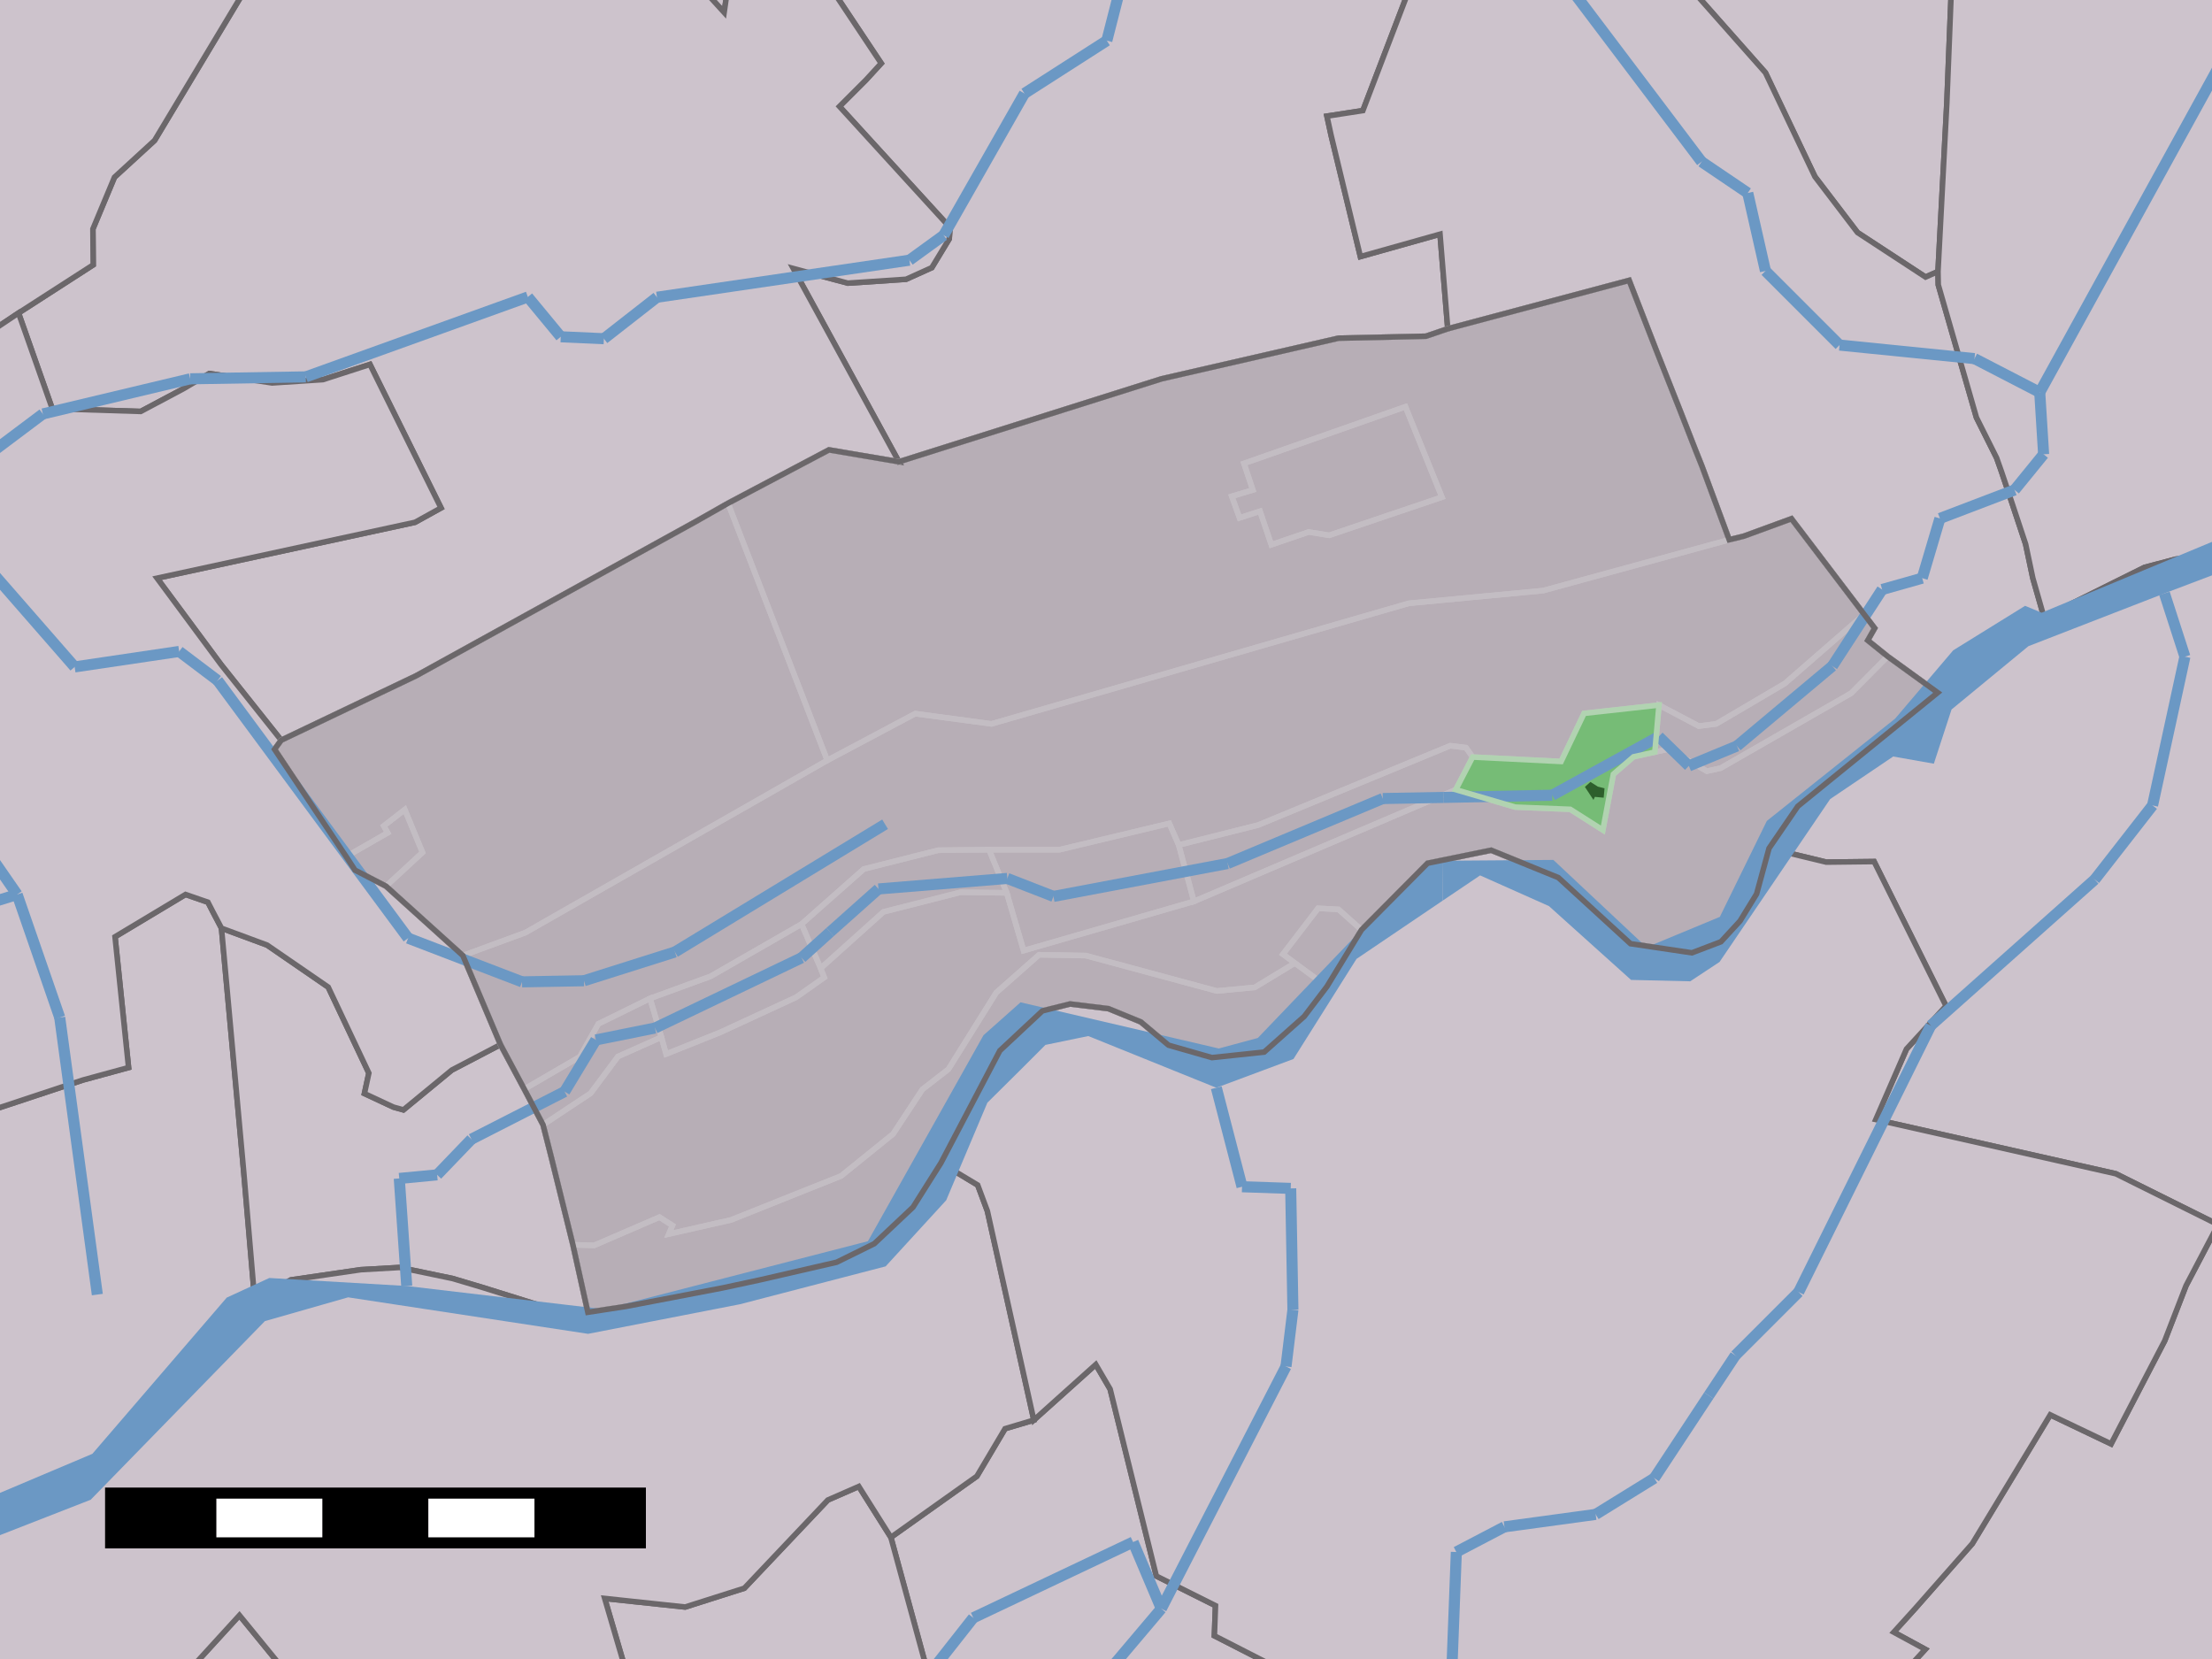
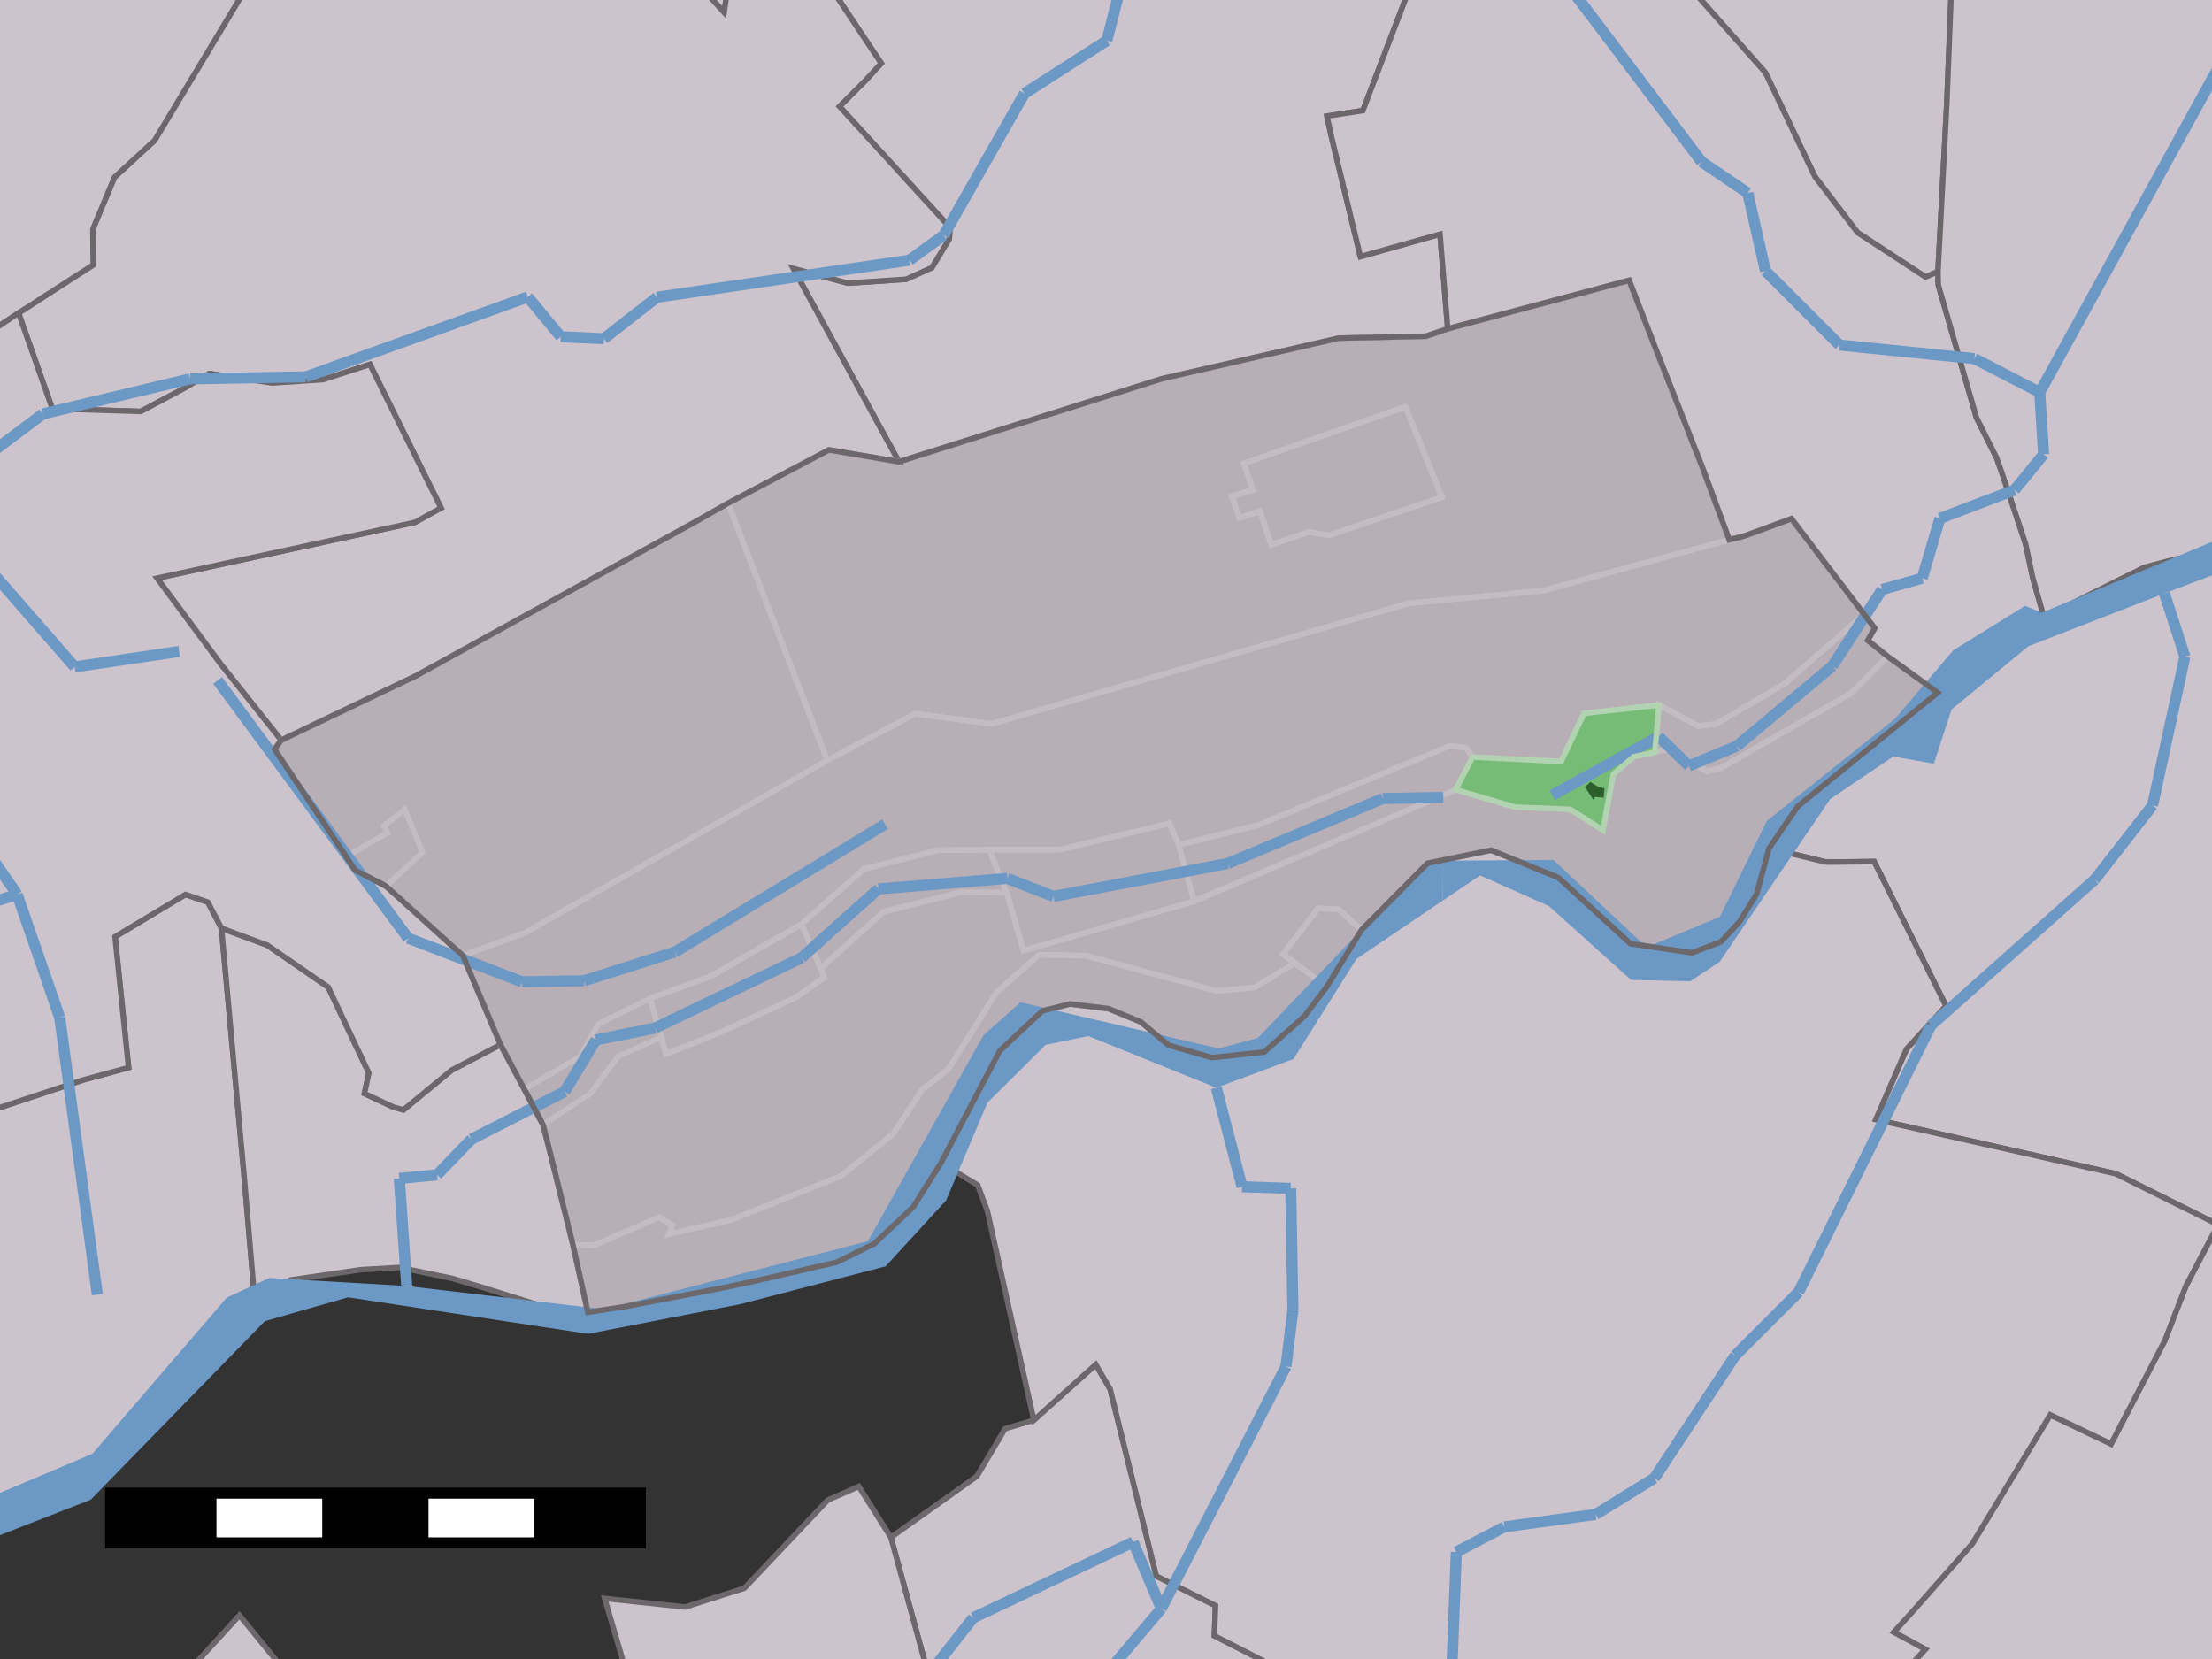
<svg xmlns="http://www.w3.org/2000/svg" height="600" width="800">
  <rect width="100%" height="100%" fill="#333333" stroke="none" />
  <polygon id="1" points="682.7,237.4 700.8,250.5 650.2,291.6 639.8,306.8 635.3,323.3 629.3,333.1 622.4,340.6 611.9,344.6 589.7,341.3 563.6,317.4 539.3,307.5 516.3,312.2 492.4,336.3 479.9,356.8 471.7,367.6 457.2,380.5 438.3,382.5 422.6,378.0 412.6,369.6 400.9,364.8 387.0,363.1 377.0,365.6 361.6,380.0 340.3,420.6 330.2,436.6 316.2,449.8 302.6,456.5 274.8,462.9 261.3,465.8 226.3,472.5 212.6,474.6 207.2,450.2 199.4,418.6 196.4,406.8 189.6,393.9 181.0,377.8 167.4,345.6 139.6,320.5 128.4,314.7 125.2,309.8 99.3,271.0 101.7,267.7 150.5,244.4 251.5,188.7 263.3,182.0 299.8,162.7 325.1,167.0 420.1,137.0 484.1,122.3 515.7,121.6 523.6,118.9 589.2,101.4 599.1,126.9 607.8,148.9 613.3,163.0 615.5,168.5 625.4,195.2 630.7,193.9 647.9,187.6 674.2,222.2 678.0,227.2 675.5,231.6 682.7,237.4 " style="fill: rgb(183,174,182); fill-opacity: 1.0; stroke: rgb(183,174,182); stroke-opacity: 1.0; stroke-width: 0.0" />
  <polygon id="2" points="513.5,-13.9 492.9,40.0 479.9,42.0 481.4,48.9 492.0,92.8 520.8,84.7 523.6,118.9 515.7,121.6 484.1,122.3 420.1,137.0 325.1,167.0 295.6,113.0 286.9,97.1 306.6,102.4 327.7,101.0 337.0,96.8 343.3,86.4 343.6,82.3 303.6,38.5 313.2,28.9 318.7,22.9 291.4,-18.1 263.4,-5.9 261.9,4.5 224.5,-36.5 276.3,-87.8 " style="fill: rgb(205,195,204); fill-opacity: 1.0; stroke: rgb(107,103,106); stroke-opacity: 1.0; stroke-width: 2" />
  <polygon id="4" points="705.9,-8.1 704.1,37.2 700.9,98.2 696.4,100.2 671.8,84.1 656.4,63.9 638.5,26.3 611.5,-4.2 521.1,-182.5 " style="fill: rgb(205,195,204); fill-opacity: 1.0; stroke: rgb(107,103,106); stroke-opacity: 1.0; stroke-width: 2" />
  <polygon id="6" points="723.8,170.4 726.5,178.4 732.6,196.8 735.2,209.1 739.2,223.1 713.6,235.4 700.8,250.5 682.7,237.4 675.5,231.6 678.0,227.2 674.2,222.2 647.9,187.6 630.7,193.9 625.4,195.2 615.5,168.5 613.3,163.0 607.8,148.9 599.1,126.9 589.2,101.4 523.6,118.9 520.8,84.7 492.0,92.8 481.4,48.9 479.9,42.0 492.9,40.0 513.5,-13.9 611.5,-4.2 638.5,26.3 656.4,63.9 671.8,84.1 696.4,100.2 700.9,98.2 701.0,103.0 714.8,151.0 722.1,165.6 723.8,170.4 " style="fill: rgb(205,195,204); fill-opacity: 1.0; stroke: rgb(107,103,106); stroke-opacity: 1.0; stroke-width: 2" />
  <polygon id="8" points="701.0,103.0 700.9,98.2 704.1,37.2 705.9,-8.1 806.8,-15.9 807.9,200.2 787.0,202.2 775.6,205.2 742.4,221.7 739.2,223.1 735.2,209.1 732.6,196.8 726.5,178.4 723.8,170.4 722.1,165.6 714.8,151.0 701.0,103.0 " style="fill: rgb(205,195,204); fill-opacity: 1.0; stroke: rgb(107,103,106); stroke-opacity: 1.0; stroke-width: 2" />
  <polygon id="10" points="-19.2,406.9 30.0,390.6 46.5,386.1 41.6,338.8 67.1,323.5 75.2,326.3 76.9,329.6 80.1,335.7 88.2,424.4 91.9,467.7 92.1,470.3 52.1,513.7 43.5,523.2 22.4,538.2 10.5,542.0 -17.8,549.5 -241.3,364.2 " style="fill: rgb(205,195,204); fill-opacity: 1.0; stroke: rgb(107,103,106); stroke-opacity: 1.0; stroke-width: 2" />
  <polygon id="12" points="741.5,511.7 763.5,522.2 782.9,484.9 790.6,465.0 802.2,442.9 847.5,646.2 680.5,613.7 696.3,596.5 684.9,590.3 692.6,581.8 713.3,558.3 741.5,511.7 " style="fill: rgb(205,195,204); fill-opacity: 1.0; stroke: rgb(107,103,106); stroke-opacity: 1.0; stroke-width: 2" />
  <polygon id="14" points="224.5,-36.5 261.9,4.5 263.4,-5.9 291.4,-18.1 318.7,22.9 313.2,28.9 303.6,38.5 343.6,82.3 343.3,86.4 337.0,96.8 327.7,101.0 306.6,102.4 286.9,97.1 295.6,113.0 325.1,167.0 299.8,162.7 263.3,182.0 251.5,188.7 150.5,244.4 101.7,267.7 79.9,240.3 56.8,209.1 150.1,188.9 159.5,183.7 138.0,140.3 133.8,131.8 116.8,137.3 98.4,138.5 75.7,135.1 66.5,140.5 50.9,148.8 18.9,147.8 6.7,113.2 33.7,95.8 33.6,82.8 41.4,64.1 55.9,50.8 88.8,-4.0 187.5,-58.2 " style="fill: rgb(205,195,204); fill-opacity: 1.0; stroke: rgb(107,103,106); stroke-opacity: 1.0; stroke-width: 2" />
  <polygon id="16" points="88.8,-4.0 55.9,50.8 41.4,64.1 33.6,82.8 33.7,95.8 6.7,113.2 -30.2,137.9 -315.6,-19.9 " style="fill: rgb(205,195,204); fill-opacity: 1.0; stroke: rgb(107,103,106); stroke-opacity: 1.0; stroke-width: 2" />
  <polygon id="18" points="131.8,395.5 142.3,400.4 145.9,401.4 163.4,387.0 181.0,377.8 189.6,393.9 196.4,406.8 199.4,418.6 207.2,450.2 212.6,474.6 198.4,473.1 174.1,465.5 163.7,462.4 144.5,458.4 130.5,459.2 105.2,462.9 92.1,470.3 91.9,467.7 88.2,424.4 80.1,335.7 96.6,341.8 118.7,357.0 133.4,388.1 131.8,395.5 " style="fill: rgb(205,195,204); fill-opacity: 1.0; stroke: rgb(107,103,106); stroke-opacity: 1.0; stroke-width: 2" />
  <polygon id="20" points="802.2,442.9 765.2,424.5 678.4,404.9 689.5,379.4 703.8,363.8 677.8,311.6 660.5,311.8 639.8,306.8 650.2,291.6 700.8,250.5 713.6,235.4 739.2,223.1 742.4,221.7 775.6,205.2 787.0,202.2 807.9,200.2 944.5,335.2 " style="fill: rgb(205,195,204); fill-opacity: 1.0; stroke: rgb(107,103,106); stroke-opacity: 1.0; stroke-width: 2" />
  <polygon id="22" points="-30.2,137.9 6.7,113.2 18.9,147.8 50.9,148.8 66.5,140.5 75.7,135.1 98.4,138.5 116.8,137.3 133.8,131.8 138.0,140.3 159.5,183.7 150.1,188.9 56.8,209.1 79.9,240.3 101.7,267.7 99.3,271.0 125.2,309.8 128.4,314.7 139.6,320.5 167.4,345.6 181.0,377.8 163.4,387.0 145.9,401.4 142.3,400.4 131.8,395.5 133.4,388.1 118.7,357.0 96.6,341.8 80.1,335.7 76.9,329.6 75.2,326.3 67.1,323.5 41.6,338.8 46.5,386.1 30.0,390.6 -19.2,406.9 -221.5,341.1 " style="fill: rgb(205,195,204); fill-opacity: 1.0; stroke: rgb(107,103,106); stroke-opacity: 1.0; stroke-width: 2" />
  <polygon id="24" points="342.2,629.4 322.2,556.0 353.3,533.9 363.5,516.7 373.9,513.6 396.3,493.5 401.5,502.4 418.2,570.0 439.6,580.7 439.2,591.6 464.4,604.5 283.9,696.6 " style="fill: rgb(205,195,204); fill-opacity: 1.0; stroke: rgb(107,103,106); stroke-opacity: 1.0; stroke-width: 2" />
  <polygon id="26" points="59.3,614.1 86.6,584.2 120.8,626.1 228.8,612.6 218.7,578.1 247.8,581.2 269.2,574.4 299.4,542.5 310.6,537.6 322.2,556.0 342.2,629.4 -81.5,700.1 " style="fill: rgb(205,195,204); fill-opacity: 1.0; stroke: rgb(107,103,106); stroke-opacity: 1.0; stroke-width: 2" />
-   <polygon id="28" points="163.7,462.4 174.1,465.5 198.4,473.1 212.6,474.6 226.3,472.5 261.3,465.8 274.8,462.9 302.6,456.5 316.2,449.8 330.2,436.6 340.3,420.6 353.6,428.6 357.1,438.0 373.9,513.6 363.5,516.7 353.3,533.9 322.2,556.0 310.6,537.6 299.4,542.5 269.2,574.4 247.8,581.2 218.7,578.1 228.8,612.6 120.8,626.1 86.6,584.2 59.3,614.1 -18.2,648.3 -17.8,549.5 10.5,542.0 22.4,538.2 43.5,523.2 52.1,513.7 92.1,470.3 105.2,462.9 130.5,459.2 144.5,458.4 163.7,462.4 " style="fill: rgb(205,195,204); fill-opacity: 1.0; stroke: rgb(107,103,106); stroke-opacity: 1.0; stroke-width: 2" />
  <polygon id="30" points="471.7,367.6 479.9,356.8 492.4,336.3 516.3,312.2 539.3,307.5 563.6,317.4 589.7,341.3 611.9,344.6 622.4,340.6 629.3,333.1 635.3,323.3 639.8,306.8 660.5,311.8 677.8,311.6 703.8,363.8 689.5,379.4 678.4,404.9 765.2,424.5 802.2,442.9 790.6,465.0 782.9,484.9 763.5,522.2 741.5,511.7 713.3,558.3 692.6,581.8 684.9,590.3 696.3,596.5 680.5,613.7 464.4,604.5 439.2,591.6 439.6,580.7 418.2,570.0 401.5,502.4 396.3,493.5 373.9,513.6 357.1,438.0 353.6,428.6 340.3,420.6 361.6,380.0 377.0,365.6 387.0,363.1 400.9,364.8 412.6,369.6 422.6,378.0 438.3,382.5 457.2,380.5 471.7,367.6 " style="fill: rgb(205,195,204); fill-opacity: 1.0; stroke: rgb(107,103,106); stroke-opacity: 1.0; stroke-width: 2" />
  <polygon id="32" points="523.6,118.9 589.2,101.4 599.1,126.9 607.8,148.9 613.3,163.0 615.5,168.5 625.4,195.2 558.1,213.6 509.5,218.2 358.6,261.8 331.0,258.1 299.2,275.0 263.3,182.0 299.8,162.7 325.1,167.0 420.1,137.0 484.1,122.3 515.7,121.6 523.6,118.9 " style="fill: none; fill-opacity: 0; stroke: rgb(195,189,195); stroke-opacity: 1.0; stroke-width: 2" />
  <polygon id="33" points="455.7,184.9 459.8,197.0 473.3,192.4 480.7,193.6 521.5,179.8 508.3,147.1 449.9,167.6 453.1,177.2 445.5,179.5 448.3,187.3 455.7,184.9 " style="fill: none; fill-opacity: 0; stroke: rgb(195,189,195); stroke-opacity: 1.0; stroke-width: 2" />
  <polygon id="34" points="455.7,184.9 448.3,187.3 445.5,179.5 453.1,177.2 449.9,167.6 508.3,147.1 521.5,179.8 480.7,193.6 473.3,192.4 459.8,197.0 455.7,184.9 " style="fill: none; fill-opacity: 0; stroke: rgb(195,189,195); stroke-opacity: 1.0; stroke-width: 2" />
  <polygon id="35" points="251.5,188.7 263.3,182.0 299.2,275.0 190.0,337.3 167.4,345.6 139.6,320.5 152.8,308.3 146.4,292.8 138.8,298.7 140.2,301.2 125.2,309.8 99.3,271.0 101.7,267.7 150.5,244.4 251.5,188.7 " style="fill: none; fill-opacity: 0; stroke: rgb(195,189,195); stroke-opacity: 1.0; stroke-width: 2" />
  <polygon id="36" points="630.7,193.9 647.9,187.6 674.2,222.2 645.5,247.2 620.7,261.8 614.4,262.6 600.0,255.0 572.9,258.0 564.6,275.4 532.6,273.8 530.2,270.4 524.5,269.7 455.0,298.4 426.3,305.6 422.9,297.8 383.2,307.3 357.7,307.3 339.3,307.5 312.4,314.3 289.9,334.2 257.0,353.1 235.1,361.1 216.4,370.3 209.7,382.2 189.6,393.9 181.0,377.8 167.4,345.6 190.0,337.3 299.2,275.0 331.0,258.1 358.6,261.8 509.5,218.2 558.1,213.6 625.4,195.2 630.7,193.9 " style="fill: none; fill-opacity: 0; stroke: rgb(195,189,195); stroke-opacity: 1.0; stroke-width: 2" />
  <polygon id="37" points="674.2,222.2 678.0,227.2 675.5,231.6 682.7,237.4 669.5,250.7 622.3,277.8 617.3,278.9 603.5,270.9 598.5,272.0 600.0,255.0 614.4,262.6 620.7,261.8 645.5,247.2 674.2,222.2 " style="fill: none; fill-opacity: 0; stroke: rgb(195,189,195); stroke-opacity: 1.0; stroke-width: 2" />
  <polygon id="38" points="682.7,237.4 700.8,250.5 650.2,291.6 639.8,306.8 635.3,323.3 629.3,333.1 622.4,340.6 611.9,344.6 589.7,341.3 563.6,317.4 539.3,307.5 516.3,312.2 492.4,336.3 484.1,328.9 476.7,328.5 464.0,345.1 468.3,348.3 453.8,357.1 440.1,358.4 392.7,345.6 375.8,345.3 360.3,359.0 343.0,386.7 333.6,394.0 323.0,410.1 304.2,425.3 264.4,441.2 241.9,446.3 243.2,443.2 238.5,440.2 214.9,450.4 207.2,450.2 199.4,418.6 196.4,406.8 213.6,395.4 223.5,382.1 239.2,375.1 240.9,381.2 260.4,373.4 287.9,360.7 298.1,353.5 296.8,350.2 319.5,329.8 347.4,322.7 364.1,322.9 370.2,343.8 431.8,326.0 526.5,285.6 548.0,291.9 567.9,292.7 579.7,300.2 583.5,280.0 590.8,273.7 598.5,272.0 603.5,270.9 617.3,278.9 622.3,277.8 669.5,250.7 682.7,237.4 " style="fill: none; fill-opacity: 0; stroke: rgb(195,189,195); stroke-opacity: 1.0; stroke-width: 2" />
  <polygon id="39" points="532.6,273.8 526.5,285.6 431.8,326.0 426.3,305.6 455.0,298.4 524.5,269.7 530.2,270.4 532.6,273.8 " style="fill: none; fill-opacity: 0; stroke: rgb(195,189,195); stroke-opacity: 1.0; stroke-width: 2" />
-   <polygon id="40" points="128.4,314.7 125.2,309.8 140.2,301.2 138.8,298.7 146.4,292.8 152.8,308.3 139.6,320.5 128.4,314.7 " style="fill: none; fill-opacity: 0; stroke: rgb(195,189,195); stroke-opacity: 1.0; stroke-width: 2" />
  <polygon id="41" points="357.7,307.3 383.2,307.3 422.9,297.8 426.3,305.6 431.8,326.0 370.2,343.8 364.1,322.9 357.7,307.3 " style="fill: none; fill-opacity: 0; stroke: rgb(195,189,195); stroke-opacity: 1.0; stroke-width: 2" />
  <polygon id="42" points="364.1,322.9 347.4,322.7 319.5,329.8 296.8,350.2 289.9,334.2 312.4,314.3 339.3,307.5 357.7,307.3 364.1,322.9 " style="fill: none; fill-opacity: 0; stroke: rgb(195,189,195); stroke-opacity: 1.0; stroke-width: 2" />
  <polygon id="43" points="468.3,348.3 464.0,345.1 476.7,328.5 484.1,328.9 492.4,336.3 479.9,356.8 468.3,348.3 " style="fill: none; fill-opacity: 0; stroke: rgb(195,189,195); stroke-opacity: 1.0; stroke-width: 2" />
  <polygon id="44" points="296.8,350.2 298.1,353.5 287.9,360.7 260.4,373.4 240.9,381.2 239.2,375.1 235.1,361.1 257.0,353.1 289.9,334.2 296.8,350.2 " style="fill: none; fill-opacity: 0; stroke: rgb(195,189,195); stroke-opacity: 1.0; stroke-width: 2" />
  <polygon id="45" points="479.9,356.8 471.7,367.6 457.2,380.5 438.3,382.5 422.6,378.0 412.6,369.6 400.9,364.8 387.0,363.1 377.0,365.6 361.6,380.0 340.3,420.6 330.2,436.6 316.2,449.8 302.6,456.5 274.8,462.9 261.3,465.8 226.3,472.5 212.6,474.6 207.2,450.2 214.9,450.4 238.5,440.2 243.2,443.2 241.9,446.3 264.4,441.2 304.2,425.3 323.0,410.1 333.6,394.0 343.0,386.7 360.3,359.0 375.8,345.3 392.7,345.6 440.1,358.4 453.8,357.1 468.3,348.3 479.9,356.8 " style="fill: none; fill-opacity: 0; stroke: rgb(195,189,195); stroke-opacity: 1.0; stroke-width: 2" />
-   <polygon id="46" points="239.2,375.1 223.5,382.1 213.6,395.4 196.4,406.8 189.6,393.9 209.7,382.2 216.4,370.3 235.1,361.1 239.2,375.1 " style="fill: none; fill-opacity: 0; stroke: rgb(195,189,195); stroke-opacity: 1.0; stroke-width: 2" />
  <polygon id="47" points="600.0,255.0 598.5,272.0 590.8,273.7 583.5,280.0 579.7,300.2 567.9,292.7 548.0,291.9 526.5,285.6 532.6,273.8 564.6,275.4 572.9,258.0 600.0,255.0 " style="fill: rgb(118,188,118); fill-opacity: 1.0; stroke: rgb(118,188,118); stroke-opacity: 1.0; stroke-width: 0.0" />
  <polygon id="48" points="521.8,325.7 521.9,311.3 521.9,311.3 561.8,311.0 590.7,338.1 595.5,342.6 622.0,331.6 639.0,296.9 685.4,259.9 706.4,235.2 732.4,219.1 738.4,221.6 811.7,191.1 801.8,207.4 782.8,214.6 782.8,214.6 733.6,233.7 705.8,256.6 699.4,276.2 684.7,273.6 661.9,289.0 621.9,347.9 611.3,354.9 589.9,354.4 560.2,327.7 535.3,316.6 521.8,325.7 " style="fill: rgb(107,152,196); fill-opacity: 1.0; stroke: rgb(107,152,196); stroke-opacity: 1.0; stroke-width: 0.0" />
  <polygon id="49" points="521.8,325.7 490.6,346.8 467.8,383.0 439.9,393.4 439.9,393.4 393.6,374.7 378.1,377.9 368.9,387.1 357.1,398.8 342.2,434.1 320.3,458.0 267.6,471.7 212.7,482.4 125.9,469.2 95.8,477.8 32.8,542.4 -48.4,574.1 -17.8,995.0 -39.0,556.4 33.4,525.8 82.0,469.3 97.4,462.2 147.1,465.1 147.1,465.1 218.4,473.5 313.9,448.9 355.7,374.4 369.1,362.5 440.8,379.2 454.9,375.4 516.2,311.4 521.9,311.3 521.9,311.3 521.8,325.7 -357.7,888.3 3.3,1425.9 -1790.8,328.4 -1790.8,328.4 3.3,1425.9 -357.7,888.3 521.8,325.7 " style="fill: rgb(107,152,196); fill-opacity: 1.0; stroke: rgb(107,152,196); stroke-opacity: 1.0; stroke-width: 0.0" />
  <line id="50" style="fill: rgb(107,152,196); fill-opacity: 1.0; stroke: rgb(107,152,196); stroke-opacity: 1.0; stroke-width: 4" x1="6.2" x2="21.6" y1="323.5" y2="368.0" />
  <line id="51" style="fill: rgb(107,152,196); fill-opacity: 1.0; stroke: rgb(107,152,196); stroke-opacity: 1.0; stroke-width: 4" x1="21.6" x2="35.2" y1="368.0" y2="468.2" />
  <line id="52" style="fill: rgb(107,152,196); fill-opacity: 1.0; stroke: rgb(107,152,196); stroke-opacity: 1.0; stroke-width: 4" x1="420.0" x2="403.0" y1="581.8" y2="601.9" />
  <line id="53" style="fill: rgb(107,152,196); fill-opacity: 1.0; stroke: rgb(107,152,196); stroke-opacity: 1.0; stroke-width: 4" x1="-9.8" x2="6.2" y1="300.4" y2="323.5" />
  <line id="54" style="fill: rgb(107,152,196); fill-opacity: 1.0; stroke: rgb(107,152,196); stroke-opacity: 1.0; stroke-width: 4" x1="-25.8" x2="15.5" y1="180.7" y2="149.7" />
  <line id="55" style="fill: rgb(107,152,196); fill-opacity: 1.0; stroke: rgb(107,152,196); stroke-opacity: 1.0; stroke-width: 4" x1="15.5" x2="68.8" y1="149.7" y2="137.0" />
  <line id="56" style="fill: rgb(107,152,196); fill-opacity: 1.0; stroke: rgb(107,152,196); stroke-opacity: 1.0; stroke-width: 4" x1="68.8" x2="110.6" y1="137.0" y2="136.3" />
  <line id="57" style="fill: rgb(107,152,196); fill-opacity: 1.0; stroke: rgb(107,152,196); stroke-opacity: 1.0; stroke-width: 4" x1="110.6" x2="190.9" y1="136.3" y2="107.4" />
  <line id="58" style="fill: rgb(107,152,196); fill-opacity: 1.0; stroke: rgb(107,152,196); stroke-opacity: 1.0; stroke-width: 4" x1="190.9" x2="202.8" y1="107.4" y2="121.8" />
  <line id="59" style="fill: rgb(107,152,196); fill-opacity: 1.0; stroke: rgb(107,152,196); stroke-opacity: 1.0; stroke-width: 4" x1="202.8" x2="218.4" y1="121.8" y2="122.5" />
  <line id="60" style="fill: rgb(107,152,196); fill-opacity: 1.0; stroke: rgb(107,152,196); stroke-opacity: 1.0; stroke-width: 4" x1="218.4" x2="237.6" y1="122.5" y2="107.5" />
  <line id="61" style="fill: rgb(107,152,196); fill-opacity: 1.0; stroke: rgb(107,152,196); stroke-opacity: 1.0; stroke-width: 4" x1="237.6" x2="328.9" y1="107.5" y2="94.1" />
  <line id="62" style="fill: rgb(107,152,196); fill-opacity: 1.0; stroke: rgb(107,152,196); stroke-opacity: 1.0; stroke-width: 4" x1="328.9" x2="341.3" y1="94.1" y2="85.1" />
  <line id="63" style="fill: rgb(107,152,196); fill-opacity: 1.0; stroke: rgb(107,152,196); stroke-opacity: 1.0; stroke-width: 4" x1="341.3" x2="370.5" y1="85.1" y2="33.8" />
  <line id="64" style="fill: rgb(107,152,196); fill-opacity: 1.0; stroke: rgb(107,152,196); stroke-opacity: 1.0; stroke-width: 4" x1="370.5" x2="400.3" y1="33.8" y2="14.7" />
  <line id="65" style="fill: rgb(107,152,196); fill-opacity: 1.0; stroke: rgb(107,152,196); stroke-opacity: 1.0; stroke-width: 4" x1="400.3" x2="405.8" y1="14.7" y2="-6.8" />
  <line id="66" style="fill: rgb(107,152,196); fill-opacity: 1.0; stroke: rgb(107,152,196); stroke-opacity: 1.0; stroke-width: 4" x1="752.6" x2="813.8" y1="-146.0" y2="1.1" />
  <line id="67" style="fill: rgb(107,152,196); fill-opacity: 1.0; stroke: rgb(107,152,196); stroke-opacity: 1.0; stroke-width: 4" x1="6.2" x2="-80.9" y1="323.5" y2="350.5" />
  <line id="68" style="fill: rgb(107,152,196); fill-opacity: 1.0; stroke: rgb(107,152,196); stroke-opacity: 1.0; stroke-width: 4" x1="737.7" x2="739.1" y1="141.9" y2="164.3" />
  <line id="69" style="fill: rgb(107,152,196); fill-opacity: 1.0; stroke: rgb(107,152,196); stroke-opacity: 1.0; stroke-width: 4" x1="739.1" x2="728.6" y1="164.3" y2="177.2" />
  <line id="70" style="fill: rgb(107,152,196); fill-opacity: 1.0; stroke: rgb(107,152,196); stroke-opacity: 1.0; stroke-width: 4" x1="728.6" x2="701.6" y1="177.2" y2="187.5" />
  <line id="71" style="fill: rgb(107,152,196); fill-opacity: 1.0; stroke: rgb(107,152,196); stroke-opacity: 1.0; stroke-width: 4" x1="701.6" x2="695.2" y1="187.5" y2="209.1" />
  <line id="72" style="fill: rgb(107,152,196); fill-opacity: 1.0; stroke: rgb(107,152,196); stroke-opacity: 1.0; stroke-width: 4" x1="695.2" x2="680.7" y1="209.1" y2="213.2" />
  <line id="73" style="fill: rgb(107,152,196); fill-opacity: 1.0; stroke: rgb(107,152,196); stroke-opacity: 1.0; stroke-width: 4" x1="680.7" x2="662.7" y1="213.2" y2="240.9" />
  <line id="74" style="fill: rgb(107,152,196); fill-opacity: 1.0; stroke: rgb(107,152,196); stroke-opacity: 1.0; stroke-width: 4" x1="662.7" x2="628.2" y1="240.9" y2="269.8" />
  <line id="75" style="fill: rgb(107,152,196); fill-opacity: 1.0; stroke: rgb(107,152,196); stroke-opacity: 1.0; stroke-width: 4" x1="628.2" x2="610.8" y1="269.8" y2="277.0" />
  <line id="76" style="fill: rgb(107,152,196); fill-opacity: 1.0; stroke: rgb(107,152,196); stroke-opacity: 1.0; stroke-width: 4" x1="610.8" x2="599.9" y1="277.0" y2="266.4" />
  <line id="77" style="fill: rgb(107,152,196); fill-opacity: 1.0; stroke: rgb(107,152,196); stroke-opacity: 1.0; stroke-width: 4" x1="599.9" x2="561.4" y1="266.4" y2="287.6" />
-   <line id="78" style="fill: rgb(107,152,196); fill-opacity: 1.0; stroke: rgb(107,152,196); stroke-opacity: 1.0; stroke-width: 4" x1="561.4" x2="522.0" y1="287.6" y2="288.4" />
  <line id="79" style="fill: rgb(107,152,196); fill-opacity: 1.0; stroke: rgb(107,152,196); stroke-opacity: 1.0; stroke-width: 4" x1="439.9" x2="449.2" y1="393.4" y2="429.2" />
  <line id="80" style="fill: rgb(107,152,196); fill-opacity: 1.0; stroke: rgb(107,152,196); stroke-opacity: 1.0; stroke-width: 4" x1="449.2" x2="466.8" y1="429.2" y2="429.8" />
  <line id="81" style="fill: rgb(107,152,196); fill-opacity: 1.0; stroke: rgb(107,152,196); stroke-opacity: 1.0; stroke-width: 4" x1="466.8" x2="467.6" y1="429.8" y2="473.7" />
  <line id="82" style="fill: rgb(107,152,196); fill-opacity: 1.0; stroke: rgb(107,152,196); stroke-opacity: 1.0; stroke-width: 4" x1="467.6" x2="465.1" y1="473.7" y2="494.2" />
  <line id="83" style="fill: rgb(107,152,196); fill-opacity: 1.0; stroke: rgb(107,152,196); stroke-opacity: 1.0; stroke-width: 4" x1="465.1" x2="420.0" y1="494.2" y2="581.8" />
  <line id="84" style="fill: rgb(107,152,196); fill-opacity: 1.0; stroke: rgb(107,152,196); stroke-opacity: 1.0; stroke-width: 4" x1="-25.8" x2="27.0" y1="180.7" y2="241.2" />
  <line id="85" style="fill: rgb(107,152,196); fill-opacity: 1.0; stroke: rgb(107,152,196); stroke-opacity: 1.0; stroke-width: 4" x1="27.0" x2="64.8" y1="241.2" y2="235.6" />
-   <line id="86" style="fill: rgb(107,152,196); fill-opacity: 1.0; stroke: rgb(107,152,196); stroke-opacity: 1.0; stroke-width: 4" x1="64.8" x2="78.7" y1="235.6" y2="246.1" />
  <line id="87" style="fill: rgb(107,152,196); fill-opacity: 1.0; stroke: rgb(107,152,196); stroke-opacity: 1.0; stroke-width: 4" x1="78.7" x2="147.6" y1="246.1" y2="339.3" />
  <line id="88" style="fill: rgb(107,152,196); fill-opacity: 1.0; stroke: rgb(107,152,196); stroke-opacity: 1.0; stroke-width: 4" x1="147.6" x2="188.8" y1="339.3" y2="355.1" />
  <line id="89" style="fill: rgb(107,152,196); fill-opacity: 1.0; stroke: rgb(107,152,196); stroke-opacity: 1.0; stroke-width: 4" x1="188.8" x2="211.2" y1="355.1" y2="354.7" />
  <line id="90" style="fill: rgb(107,152,196); fill-opacity: 1.0; stroke: rgb(107,152,196); stroke-opacity: 1.0; stroke-width: 4" x1="211.2" x2="244.1" y1="354.7" y2="344.3" />
  <line id="91" style="fill: rgb(107,152,196); fill-opacity: 1.0; stroke: rgb(107,152,196); stroke-opacity: 1.0; stroke-width: 4" x1="244.1" x2="320.1" y1="344.3" y2="298.1" />
  <line id="92" style="fill: rgb(107,152,196); fill-opacity: 1.0; stroke: rgb(107,152,196); stroke-opacity: 1.0; stroke-width: 4" x1="420.0" x2="409.8" y1="581.8" y2="557.7" />
  <line id="93" style="fill: rgb(107,152,196); fill-opacity: 1.0; stroke: rgb(107,152,196); stroke-opacity: 1.0; stroke-width: 4" x1="409.8" x2="352.0" y1="557.7" y2="585.1" />
  <line id="94" style="fill: rgb(107,152,196); fill-opacity: 1.0; stroke: rgb(107,152,196); stroke-opacity: 1.0; stroke-width: 4" x1="352.0" x2="325.4" y1="585.1" y2="618.9" />
  <line id="95" style="fill: rgb(107,152,196); fill-opacity: 1.0; stroke: rgb(107,152,196); stroke-opacity: 1.0; stroke-width: 4" x1="523.9" x2="526.7" y1="635.1" y2="561.3" />
  <line id="96" style="fill: rgb(107,152,196); fill-opacity: 1.0; stroke: rgb(107,152,196); stroke-opacity: 1.0; stroke-width: 4" x1="526.7" x2="544.1" y1="561.3" y2="552.2" />
  <line id="97" style="fill: rgb(107,152,196); fill-opacity: 1.0; stroke: rgb(107,152,196); stroke-opacity: 1.0; stroke-width: 4" x1="544.1" x2="577.1" y1="552.2" y2="547.7" />
  <line id="98" style="fill: rgb(107,152,196); fill-opacity: 1.0; stroke: rgb(107,152,196); stroke-opacity: 1.0; stroke-width: 4" x1="577.1" x2="598.3" y1="547.7" y2="534.6" />
  <line id="99" style="fill: rgb(107,152,196); fill-opacity: 1.0; stroke: rgb(107,152,196); stroke-opacity: 1.0; stroke-width: 4" x1="598.3" x2="618.0" y1="534.6" y2="504.7" />
  <line id="100" style="fill: rgb(107,152,196); fill-opacity: 1.0; stroke: rgb(107,152,196); stroke-opacity: 1.0; stroke-width: 4" x1="618.0" x2="627.6" y1="504.7" y2="490.2" />
  <line id="101" style="fill: rgb(107,152,196); fill-opacity: 1.0; stroke: rgb(107,152,196); stroke-opacity: 1.0; stroke-width: 4" x1="627.6" x2="650.5" y1="490.2" y2="467.3" />
  <line id="102" style="fill: rgb(107,152,196); fill-opacity: 1.0; stroke: rgb(107,152,196); stroke-opacity: 1.0; stroke-width: 4" x1="650.5" x2="698.3" y1="467.3" y2="370.9" />
  <line id="103" style="fill: rgb(107,152,196); fill-opacity: 1.0; stroke: rgb(107,152,196); stroke-opacity: 1.0; stroke-width: 4" x1="698.3" x2="757.6" y1="370.9" y2="318.1" />
  <line id="104" style="fill: rgb(107,152,196); fill-opacity: 1.0; stroke: rgb(107,152,196); stroke-opacity: 1.0; stroke-width: 4" x1="757.6" x2="778.5" y1="318.1" y2="291.3" />
  <line id="105" style="fill: rgb(107,152,196); fill-opacity: 1.0; stroke: rgb(107,152,196); stroke-opacity: 1.0; stroke-width: 4" x1="778.5" x2="790.2" y1="291.3" y2="237.5" />
  <line id="106" style="fill: rgb(107,152,196); fill-opacity: 1.0; stroke: rgb(107,152,196); stroke-opacity: 1.0; stroke-width: 4" x1="790.2" x2="782.8" y1="237.5" y2="214.6" />
  <line id="107" style="fill: rgb(107,152,196); fill-opacity: 1.0; stroke: rgb(107,152,196); stroke-opacity: 1.0; stroke-width: 4" x1="559.4" x2="615.4" y1="-15.6" y2="58.5" />
  <line id="108" style="fill: rgb(107,152,196); fill-opacity: 1.0; stroke: rgb(107,152,196); stroke-opacity: 1.0; stroke-width: 4" x1="615.4" x2="632.1" y1="58.5" y2="69.8" />
  <line id="109" style="fill: rgb(107,152,196); fill-opacity: 1.0; stroke: rgb(107,152,196); stroke-opacity: 1.0; stroke-width: 4" x1="632.1" x2="638.5" y1="69.8" y2="98.0" />
  <line id="110" style="fill: rgb(107,152,196); fill-opacity: 1.0; stroke: rgb(107,152,196); stroke-opacity: 1.0; stroke-width: 4" x1="638.5" x2="665.3" y1="98.0" y2="124.8" />
  <line id="111" style="fill: rgb(107,152,196); fill-opacity: 1.0; stroke: rgb(107,152,196); stroke-opacity: 1.0; stroke-width: 4" x1="665.3" x2="714.1" y1="124.8" y2="129.7" />
  <line id="112" style="fill: rgb(107,152,196); fill-opacity: 1.0; stroke: rgb(107,152,196); stroke-opacity: 1.0; stroke-width: 4" x1="714.1" x2="737.7" y1="129.7" y2="141.9" />
  <line id="113" style="fill: rgb(107,152,196); fill-opacity: 1.0; stroke: rgb(107,152,196); stroke-opacity: 1.0; stroke-width: 4" x1="805.4" x2="737.7" y1="18.8" y2="141.9" />
  <line id="114" style="fill: rgb(107,152,196); fill-opacity: 1.0; stroke: rgb(107,152,196); stroke-opacity: 1.0; stroke-width: 4" x1="522.0" x2="500.1" y1="288.4" y2="288.8" />
  <line id="115" style="fill: rgb(107,152,196); fill-opacity: 1.0; stroke: rgb(107,152,196); stroke-opacity: 1.0; stroke-width: 4" x1="500.1" x2="444.0" y1="288.8" y2="312.3" />
  <line id="116" style="fill: rgb(107,152,196); fill-opacity: 1.0; stroke: rgb(107,152,196); stroke-opacity: 1.0; stroke-width: 4" x1="444.0" x2="381.0" y1="312.3" y2="324.2" />
  <line id="117" style="fill: rgb(107,152,196); fill-opacity: 1.0; stroke: rgb(107,152,196); stroke-opacity: 1.0; stroke-width: 4" x1="381.0" x2="364.3" y1="324.2" y2="317.7" />
  <line id="118" style="fill: rgb(107,152,196); fill-opacity: 1.0; stroke: rgb(107,152,196); stroke-opacity: 1.0; stroke-width: 4" x1="364.3" x2="317.7" y1="317.7" y2="321.5" />
  <line id="119" style="fill: rgb(107,152,196); fill-opacity: 1.0; stroke: rgb(107,152,196); stroke-opacity: 1.0; stroke-width: 4" x1="317.7" x2="300.2" y1="321.5" y2="337.1" />
  <line id="120" style="fill: rgb(107,152,196); fill-opacity: 1.0; stroke: rgb(107,152,196); stroke-opacity: 1.0; stroke-width: 4" x1="300.2" x2="289.9" y1="337.1" y2="346.4" />
  <line id="121" style="fill: rgb(107,152,196); fill-opacity: 1.0; stroke: rgb(107,152,196); stroke-opacity: 1.0; stroke-width: 4" x1="289.9" x2="236.9" y1="346.4" y2="371.8" />
  <line id="122" style="fill: rgb(107,152,196); fill-opacity: 1.0; stroke: rgb(107,152,196); stroke-opacity: 1.0; stroke-width: 4" x1="236.9" x2="215.5" y1="371.8" y2="376.1" />
  <line id="123" style="fill: rgb(107,152,196); fill-opacity: 1.0; stroke: rgb(107,152,196); stroke-opacity: 1.0; stroke-width: 4" x1="215.5" x2="204.2" y1="376.1" y2="394.8" />
  <line id="124" style="fill: rgb(107,152,196); fill-opacity: 1.0; stroke: rgb(107,152,196); stroke-opacity: 1.0; stroke-width: 4" x1="204.2" x2="170.5" y1="394.8" y2="412.0" />
  <line id="125" style="fill: rgb(107,152,196); fill-opacity: 1.0; stroke: rgb(107,152,196); stroke-opacity: 1.0; stroke-width: 4" x1="170.5" x2="158.1" y1="412.0" y2="424.9" />
  <line id="126" style="fill: rgb(107,152,196); fill-opacity: 1.0; stroke: rgb(107,152,196); stroke-opacity: 1.0; stroke-width: 4" x1="158.1" x2="144.4" y1="424.9" y2="426.2" />
  <line id="127" style="fill: rgb(107,152,196); fill-opacity: 1.0; stroke: rgb(107,152,196); stroke-opacity: 1.0; stroke-width: 4" x1="144.4" x2="147.1" y1="426.2" y2="465.1" />
  <polygon id="128" points="600.0,255.0 598.5,272.0 590.8,273.7 583.5,280.0 579.7,300.2 567.9,292.7 548.0,291.9 526.5,285.6 532.6,273.8 564.6,275.4 572.9,258.0 600.0,255.0 " style="fill: none; fill-opacity: 0; stroke: rgb(177,211,177); stroke-opacity: 1.0; stroke-width: 2" />
  <polygon id="129" points="577.9,284.5 580.3,285.1 580.0,288.5 576.8,288.2 576.3,289.3 573.2,284.6 575.2,282.8 577.9,284.5 " style="fill: rgb(45,95,44); fill-opacity: 1.0; stroke: rgb(45,95,44); stroke-opacity: 1.0; stroke-width: 0.0" />
  <polygon id="130" points="682.7,237.4 700.8,250.5 650.2,291.6 639.8,306.8 635.3,323.3 629.3,333.1 622.4,340.6 611.9,344.6 589.7,341.3 563.6,317.4 539.3,307.5 516.3,312.2 492.4,336.3 479.9,356.8 471.7,367.6 457.2,380.5 438.3,382.5 422.6,378.0 412.6,369.6 400.9,364.8 387.0,363.1 377.0,365.6 361.6,380.0 340.3,420.6 330.2,436.6 316.2,449.8 302.6,456.5 274.8,462.9 261.3,465.8 226.3,472.5 212.6,474.6 207.2,450.2 199.4,418.6 196.4,406.8 189.6,393.9 181.0,377.8 167.4,345.6 139.6,320.5 128.4,314.7 125.2,309.8 99.3,271.0 101.7,267.7 150.5,244.4 251.5,188.7 263.3,182.0 299.8,162.7 325.1,167.0 420.1,137.0 484.1,122.3 515.7,121.6 523.6,118.9 589.2,101.4 599.1,126.9 607.8,148.9 613.3,163.0 615.5,168.5 625.4,195.2 630.7,193.9 647.9,187.6 674.2,222.2 678.0,227.2 675.5,231.6 682.7,237.4 " style="fill: none; fill-opacity: 0; stroke: rgb(107,103,106); stroke-opacity: 1.0; stroke-width: 2" />
  <rect height="18" id="131" style="fill: rgb(0,0,0); fill-opacity: 1.0; stroke: rgb(0,0,0); stroke-opacity: 1.0; stroke-width: 0.0" width="38.3" x="40" y="540" />
  <rect height="18" id="132" style="fill: rgb(255,255,255); fill-opacity: 1.0; stroke: rgb(255,255,255); stroke-opacity: 1.0; stroke-width: 0.0" width="38.3" x="78.3" y="540" />
  <rect height="18" id="133" style="fill: rgb(0,0,0); fill-opacity: 1.0; stroke: rgb(0,0,0); stroke-opacity: 1.0; stroke-width: 0.0" width="38.3" x="116.6" y="540" />
  <rect height="18" id="134" style="fill: rgb(255,255,255); fill-opacity: 1.0; stroke: rgb(255,255,255); stroke-opacity: 1.0; stroke-width: 0.0" width="38.3" x="155.0" y="540" />
  <rect height="18" id="135" style="fill: rgb(0,0,0); fill-opacity: 1.0; stroke: rgb(0,0,0); stroke-opacity: 1.0; stroke-width: 0.0" width="38.3" x="193.3" y="540" />
  <rect height="18" id="136" style="fill: none; fill-opacity: 0; stroke: rgb(0,0,0); stroke-opacity: 1.0; stroke-width: 4" width="191.6" x="40" y="540" />
</svg>